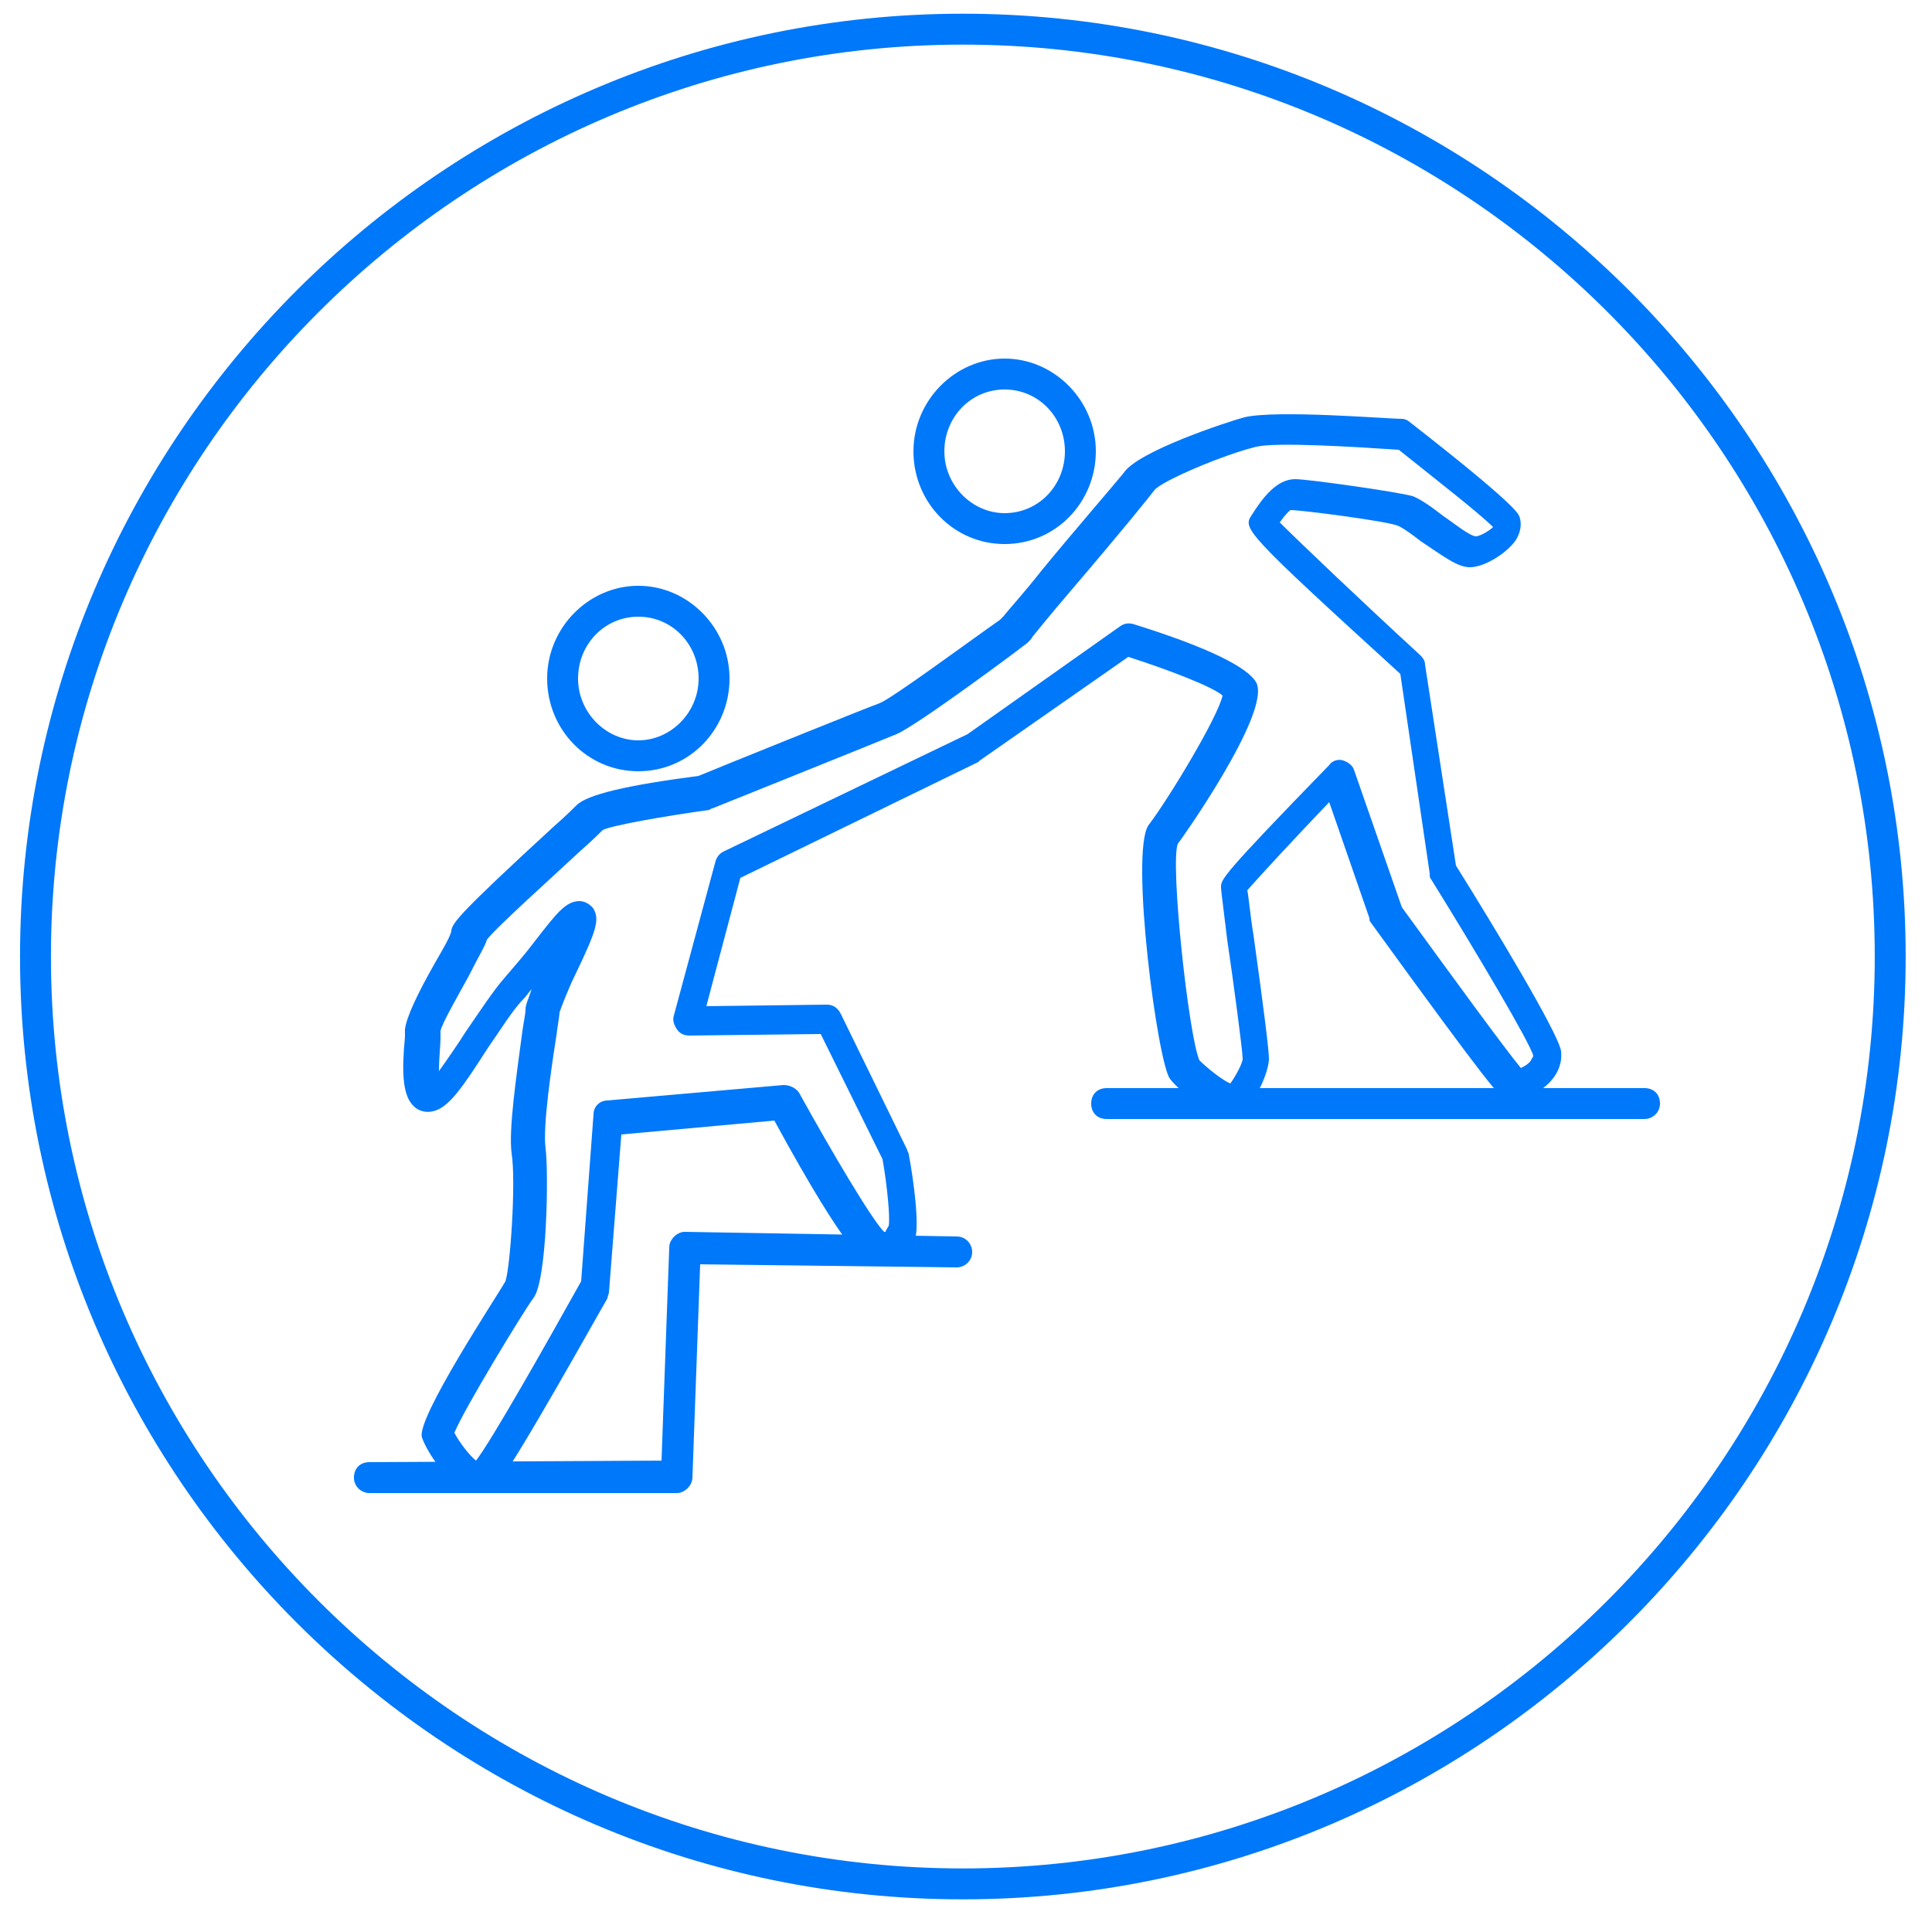
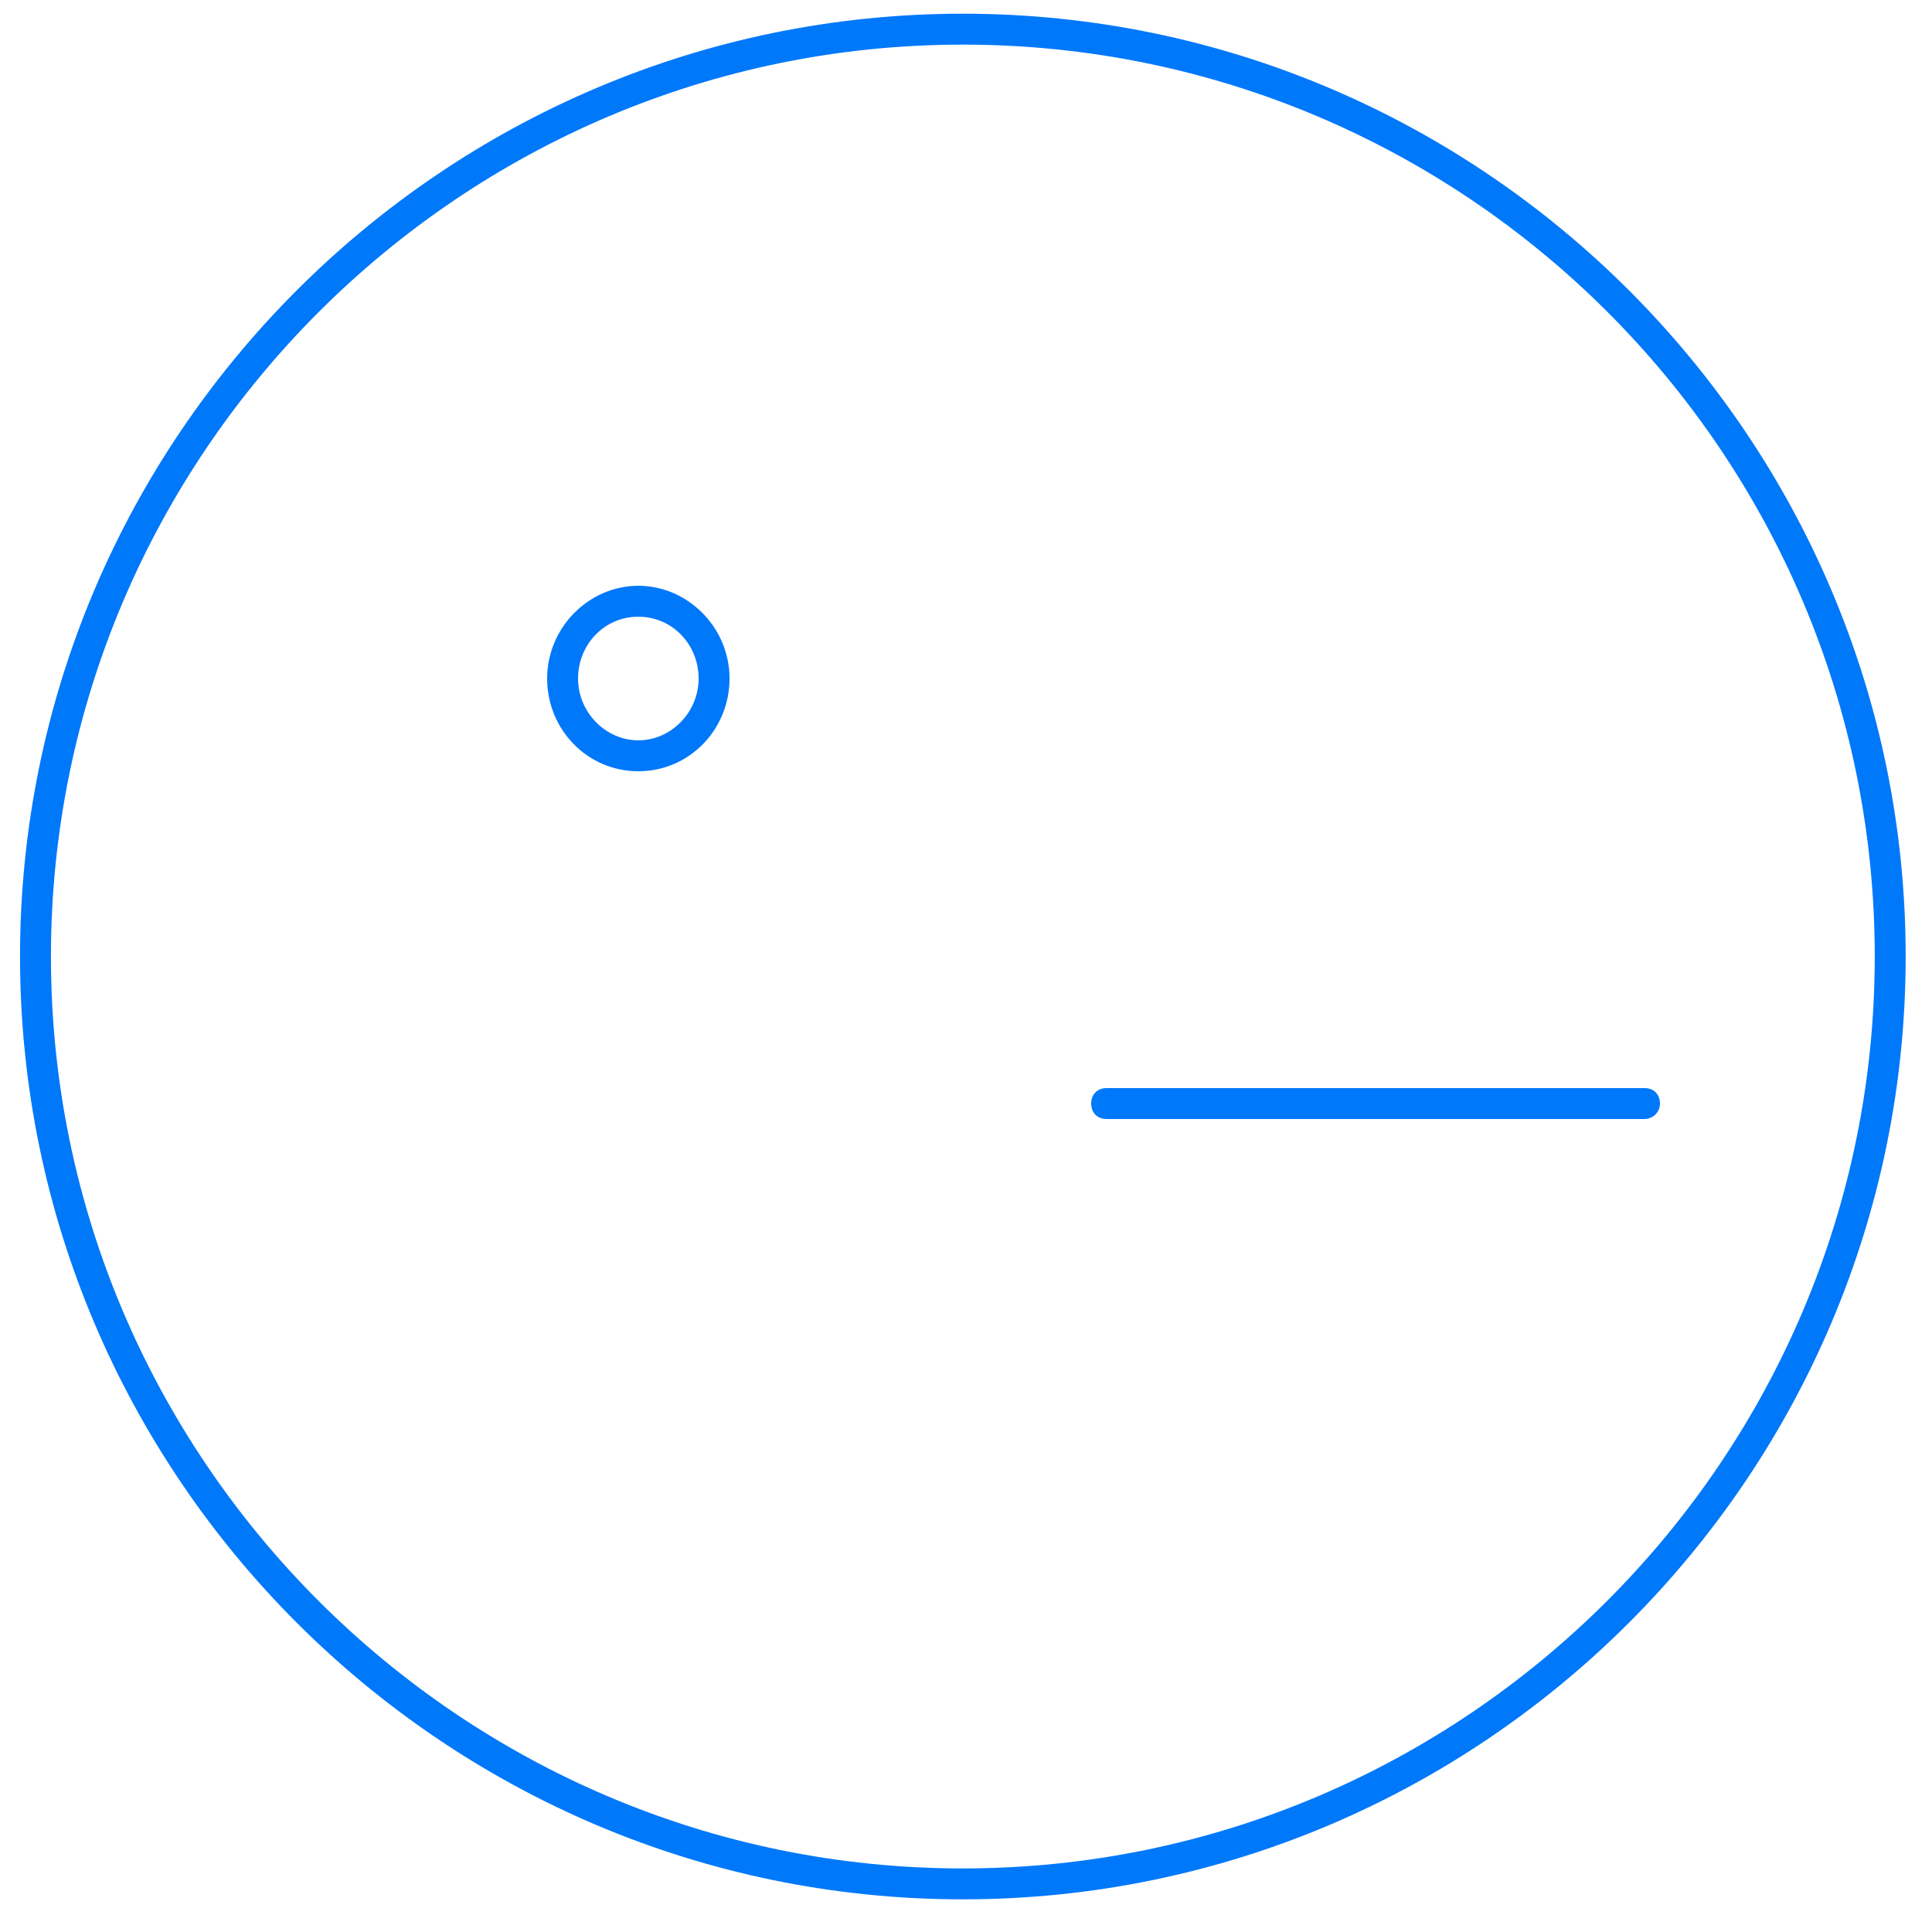
<svg xmlns="http://www.w3.org/2000/svg" xmlns:ns1="http://www.inkscape.org/namespaces/inkscape" xmlns:ns2="http://sodipodi.sourceforge.net/DTD/sodipodi-0.dtd" version="1.1" id="svg217" ns1:export-filename="D:\1 HumÃƒÆ’Ã†â€™Ãƒâ€ Ã¢â‚¬â„¢ÃƒÆ’Ã¢â‚¬Â ÃƒÂ¢Ã¢â€šÂ¬Ã¢â€žÂ¢ÃƒÆ’Ã†â€™ÃƒÂ¢Ã¢â€šÂ¬Ã…Â¡ÃƒÆ’Ã¢â‚¬Å¡Ãƒâ€šÃ‚Â¡nia\6 Marketing\8 GrafikÃƒÆ’Ã†â€™Ãƒâ€ Ã¢â‚¬â„¢ÃƒÆ’Ã¢â‚¬Â ÃƒÂ¢Ã¢â€šÂ¬Ã¢â€žÂ¢ÃƒÆ’Ã†â€™ÃƒÂ¢Ã¢â€šÂ¬Ã…Â¡ÃƒÆ’Ã¢â‚¬Å¡Ãƒâ€šÃ‚Â¡k\FÃƒÆ’Ã†â€™Ãƒâ€ Ã¢â‚¬â„¢ÃƒÆ’Ã¢â‚¬Â ÃƒÂ¢Ã¢â€šÂ¬Ã¢â€žÂ¢ÃƒÆ’Ã†â€™ÃƒÂ¢Ã¢â€šÂ¬Ã‚Â¦ÃƒÆ’Ã‚Â¢ÃƒÂ¢Ã¢â‚¬Å¡Ã‚Â¬Ãƒâ€¦Ã¢â‚¬Å“RGEDIÃƒÆ’Ã†â€™Ãƒâ€ Ã¢â‚¬â„¢ÃƒÆ’Ã¢â‚¬Â ÃƒÂ¢Ã¢â€šÂ¬Ã¢â€žÂ¢K\2017\IKONOK\DROPBOXRA\Nagy mÃƒÆ’Ã†â€™Ãƒâ€ Ã¢â‚¬â„¢ÃƒÆ’Ã¢â‚¬Â ÃƒÂ¢Ã¢â€šÂ¬Ã¢â€žÂ¢ÃƒÆ’Ã†â€™ÃƒÂ¢Ã¢â€šÂ¬Ã…Â¡ÃƒÆ’Ã¢â‚¬Å¡Ãƒâ€šÃ‚Â©ret\epitoipar.png" ns1:export-xdpi="96" ns1:export-ydpi="96" ns1:version="0.92.1 r15371" ns2:docname="tovabbkepzes.svg" x="0px" y="0px" viewBox="0 0 125 125" style="enable-background:new 0 0 125 125;" xml:space="preserve">
  <style type="text/css">
	.st0{fill:#0078FA;}
	.st1{fill:none;stroke:#0078FA;stroke-linecap:round;stroke-linejoin:round;stroke-miterlimit:10;}
	.st2{fill:none;stroke:#0078FA;stroke-width:2;stroke-linecap:round;stroke-linejoin:round;stroke-miterlimit:10;}
</style>
  <ns2:namedview bordercolor="#666666" borderopacity="1" gridtolerance="10" guidetolerance="10" id="namedview219" ns1:current-layer="lepesek_x5F_nagy" ns1:cx="16.059776" ns1:cy="71.117832" ns1:pageopacity="0" ns1:pageshadow="2" ns1:window-height="1361" ns1:window-maximized="1" ns1:window-width="2560" ns1:window-x="-9" ns1:window-y="-9" ns1:zoom="3.776" objecttolerance="10" pagecolor="#ffffff" showgrid="false">
	</ns2:namedview>
  <g id="lepesek_x5F_nagy" transform="translate(1140.505,86.165)">
    <g id="szemelyes-egyeztetes" transform="translate(-1140.809,-87.078)">
      <path id="XMLID_1078_" ns1:connector-curvature="0" class="st0" d="M62.6,123.8c-33.6,0-61-27.4-61-61s27.4-61,61-61    s61,27.4,61,61S96.2,123.8,62.6,123.8z M62.6,3.8c-32.5,0-59,26.5-59,59s26.5,59,59,59s59-26.5,59-59    C121.6,30.2,95.1,3.8,62.6,3.8z" />
    </g>
  </g>
-   <path class="st1" d="M64,19.3" />
  <path class="st1" d="M62.7,19.8" />
-   <path class="st2" d="M59.2,27" />
-   <path class="st0" d="M23.9,96.6c-0.5,0-1-0.4-1-1s0.4-1,1-1l18.9-0.1l0.5-13.8c0-0.5,0.5-1,1-1L61.9,80c0.6,0,1,0.5,1,1  c0,0.6-0.5,1-1,1l-16.6-0.2l-0.5,13.8c0,0.5-0.5,1-1,1L23.9,96.6L23.9,96.6z" />
-   <path class="st0" d="M106.4,72.4H71.6c-0.6,0-1-0.4-1-1s0.4-1,1-1h34.8c0.6,0,1,0.4,1,1S106.9,72.4,106.4,72.4z" />
-   <path class="st0" d="M30.9,96.6c-0.2,0-0.3,0-0.5-0.1c-1.4-0.4-2.8-2.6-3.1-3.5c-0.4-1.2,4.9-9.2,5.4-10.1c0.3-0.8,0.7-6.4,0.4-8.3  c-0.2-1.5,0.3-4.9,0.7-7.9c0.1-0.7,0.2-1.1,0.2-1.4c0-0.3,0.2-0.7,0.4-1.3c-0.2,0.2-0.3,0.4-0.5,0.6c-0.7,0.7-1.5,2-2.4,3.3  c-1.6,2.5-2.5,3.8-3.5,4c-0.4,0.1-0.9,0-1.2-0.3c-0.8-0.7-0.8-2.4-0.6-4.5l0-0.5c0.1-0.8,0.8-2.3,2-4.4c0.4-0.7,1-1.7,1-2  c0.1-0.5,0.4-1,6.6-6.7c0.8-0.7,1.3-1.2,1.5-1.4c0.7-0.7,3.3-1.3,7.9-1.9c1.2-0.5,10.6-4.3,11.7-4.7c0.8-0.3,5.8-4,7.8-5.4  c0,0,0.1-0.1,0.2-0.2c0.4-0.5,1.4-1.6,2.5-3c1.8-2.2,4.9-5.8,5.3-6.3c0.9-1.4,6.7-3.3,7.8-3.6c2.1-0.5,9.3,0.1,10.2,0.1  c0.2,0,0.4,0.1,0.5,0.2c6.8,5.3,7,5.9,7.1,6.1c0.1,0.3,0.2,0.8-0.2,1.5c-0.5,0.8-2,1.8-3,1.8c-0.8,0-1.7-0.7-3.2-1.7  c-0.5-0.4-1.2-0.9-1.5-1c-0.8-0.3-6.2-1-6.9-1c0,0-0.2,0.1-0.7,0.8c1.3,1.3,5.4,5.2,9.1,8.6c0.2,0.2,0.3,0.4,0.3,0.6l2,13  c2.5,4,6.6,10.8,6.8,12c0.1,0.9-0.3,1.8-1.3,2.5c-0.3,0.2-1.5,1-2.4,0.5c-0.3-0.1-0.7-0.4-8.6-11.3c-0.1-0.1-0.1-0.2-0.1-0.3  l-2.6-7.5c-2.3,2.4-4.6,4.9-5.3,5.7c0.1,0.5,0.2,1.7,0.4,2.9c0.7,5,1,7.5,1,8c0,0.9-1.1,3.7-2.7,3.7c-1.1,0-3.2-1.7-3.7-2.4  c-0.8-1-2.6-14.6-1.4-16.4c1.3-1.7,4.5-7,4.8-8.4c-0.7-0.6-3.6-1.7-6.1-2.5l-9.6,6.7c0,0-0.1,0.1-0.1,0.1l-15.4,7.5l-2.2,8.3  l7.8-0.1c0.4,0,0.7,0.2,0.9,0.6l4.3,8.8c0,0.1,0.1,0.2,0.1,0.3c0.3,1.6,0.7,4.5,0.4,5.5c-0.3,0.7-0.8,2.1-2.8,1.6  c-0.4-0.1-1.4-0.3-6.3-9.3l-9.9,0.9l-0.8,10.2c0,0.1-0.1,0.3-0.1,0.4c-2.5,4.4-6.7,11.9-7.6,12.6C31.6,96.5,31.3,96.6,30.9,96.6z   M29.4,92.7c0.3,0.6,1,1.5,1.4,1.8c1-1.3,4.4-7.3,6.8-11.6l0.8-10.8c0-0.5,0.4-0.9,0.9-0.9l11.4-1c0.4,0,0.8,0.2,1,0.5  c2.1,3.8,4.7,8.2,5.5,9c0,0,0.1,0,0.1,0c0-0.1,0.1-0.2,0.2-0.4c0.1-0.5-0.1-2.6-0.4-4.3l-4-8.1l-8.5,0.1c-0.3,0-0.6-0.1-0.8-0.4  s-0.3-0.6-0.2-0.9l2.7-10c0.1-0.3,0.3-0.5,0.5-0.6l15.8-7.6l9.9-7c0.3-0.2,0.6-0.2,0.9-0.1c4.8,1.5,7.4,2.8,7.9,3.8  c0.9,2-5,10.3-5.1,10.4c-0.5,1.3,0.7,12.4,1.4,14c0.5,0.5,1.5,1.3,2,1.5c0.3-0.4,0.8-1.3,0.8-1.6c0-0.5-0.6-5-1-7.7  c-0.4-3.2-0.4-3.3-0.4-3.4c0-0.5,0-0.7,7-7.9c0.2-0.3,0.6-0.4,0.9-0.3c0.3,0.1,0.6,0.3,0.7,0.6l3.1,8.9c3.2,4.4,6.7,9.2,7.7,10.4  c0.2-0.1,0.6-0.3,0.7-0.6c0.1-0.1,0.1-0.2,0.1-0.2c-0.2-0.8-3.5-6.4-6.6-11.4c-0.1-0.1-0.1-0.2-0.1-0.4l-1.9-12.9  c-10.2-9.3-10.2-9.4-9.6-10.3c0.7-1.1,1.6-2.3,2.8-2.3c0.8,0,6.5,0.8,7.6,1.1c0.5,0.2,1.1,0.6,2,1.3c0.6,0.4,1.7,1.3,2.1,1.3  c0.2,0,0.8-0.3,1.1-0.6c-0.9-0.9-3.6-3-6.1-5c-3-0.2-7.9-0.5-9.2-0.2c-2.1,0.5-6.1,2.2-6.6,2.8c-0.3,0.4-1.9,2.4-5.4,6.5  c-1.2,1.4-2.1,2.5-2.5,3c-0.1,0.2-0.3,0.4-0.6,0.6c-0.1,0.1-6.8,5.1-8.2,5.7c-1.2,0.5-11.4,4.6-11.9,4.8c-0.1,0-0.2,0.1-0.2,0.1  c-2.9,0.4-6.3,1-6.9,1.3c-0.1,0.1-0.7,0.7-1.5,1.4c-1.6,1.5-5.4,4.9-6,5.7c-0.1,0.4-0.5,1-1.2,2.4c-0.6,1.1-1.7,3-1.8,3.5  c0,0.1,0,0.3,0,0.5c0,0.4-0.1,1.3-0.1,2.1c0.5-0.7,1.2-1.7,1.7-2.5c0.9-1.3,1.8-2.7,2.6-3.6c0.6-0.7,1.3-1.5,1.9-2.3  c1.4-1.8,2-2.6,2.9-2.6c0.3,0,0.7,0.2,0.9,0.5c0.4,0.7,0.2,1.4-1.2,4.3c-0.4,0.8-0.9,2.1-1,2.4c0,0.2-0.1,0.7-0.2,1.5  c-0.3,1.9-0.9,5.9-0.7,7.3c0.2,1.6,0.1,8.6-0.8,9.7C33.9,84.8,30,91.2,29.4,92.7z M32.9,82.9C32.9,82.9,32.8,82.9,32.9,82.9  C32.9,82.9,32.9,82.9,32.9,82.9z M27.7,70.1L27.7,70.1L27.7,70.1z M37.7,60.4L37.7,60.4z M45.8,51.3L45.8,51.3L45.8,51.3z   M79.4,44.7L79.4,44.7L79.4,44.7z M82.7,34.4L82.7,34.4C82.7,34.4,82.7,34.4,82.7,34.4z" />
+   <path class="st0" d="M106.4,72.4H71.6c-0.6,0-1-0.4-1-1s0.4-1,1-1h34.8c0.6,0,1,0.4,1,1S106.9,72.4,106.4,72.4" />
  <path class="st0" d="M41.3,49.9c-3.3,0-5.9-2.7-5.9-6s2.7-6,5.9-6s5.9,2.7,5.9,6S44.6,49.9,41.3,49.9z M41.3,39.9  c-2.2,0-3.9,1.8-3.9,4s1.8,4,3.9,4s3.9-1.8,3.9-4S43.5,39.9,41.3,39.9z" />
-   <path class="st0" d="M65,35.2c-3.3,0-5.9-2.7-5.9-6s2.7-6,5.9-6s5.9,2.7,5.9,6S68.3,35.2,65,35.2z M65,25.2c-2.2,0-3.9,1.8-3.9,4  s1.8,4,3.9,4c2.2,0,3.9-1.8,3.9-4S67.2,25.2,65,25.2z" />
</svg>